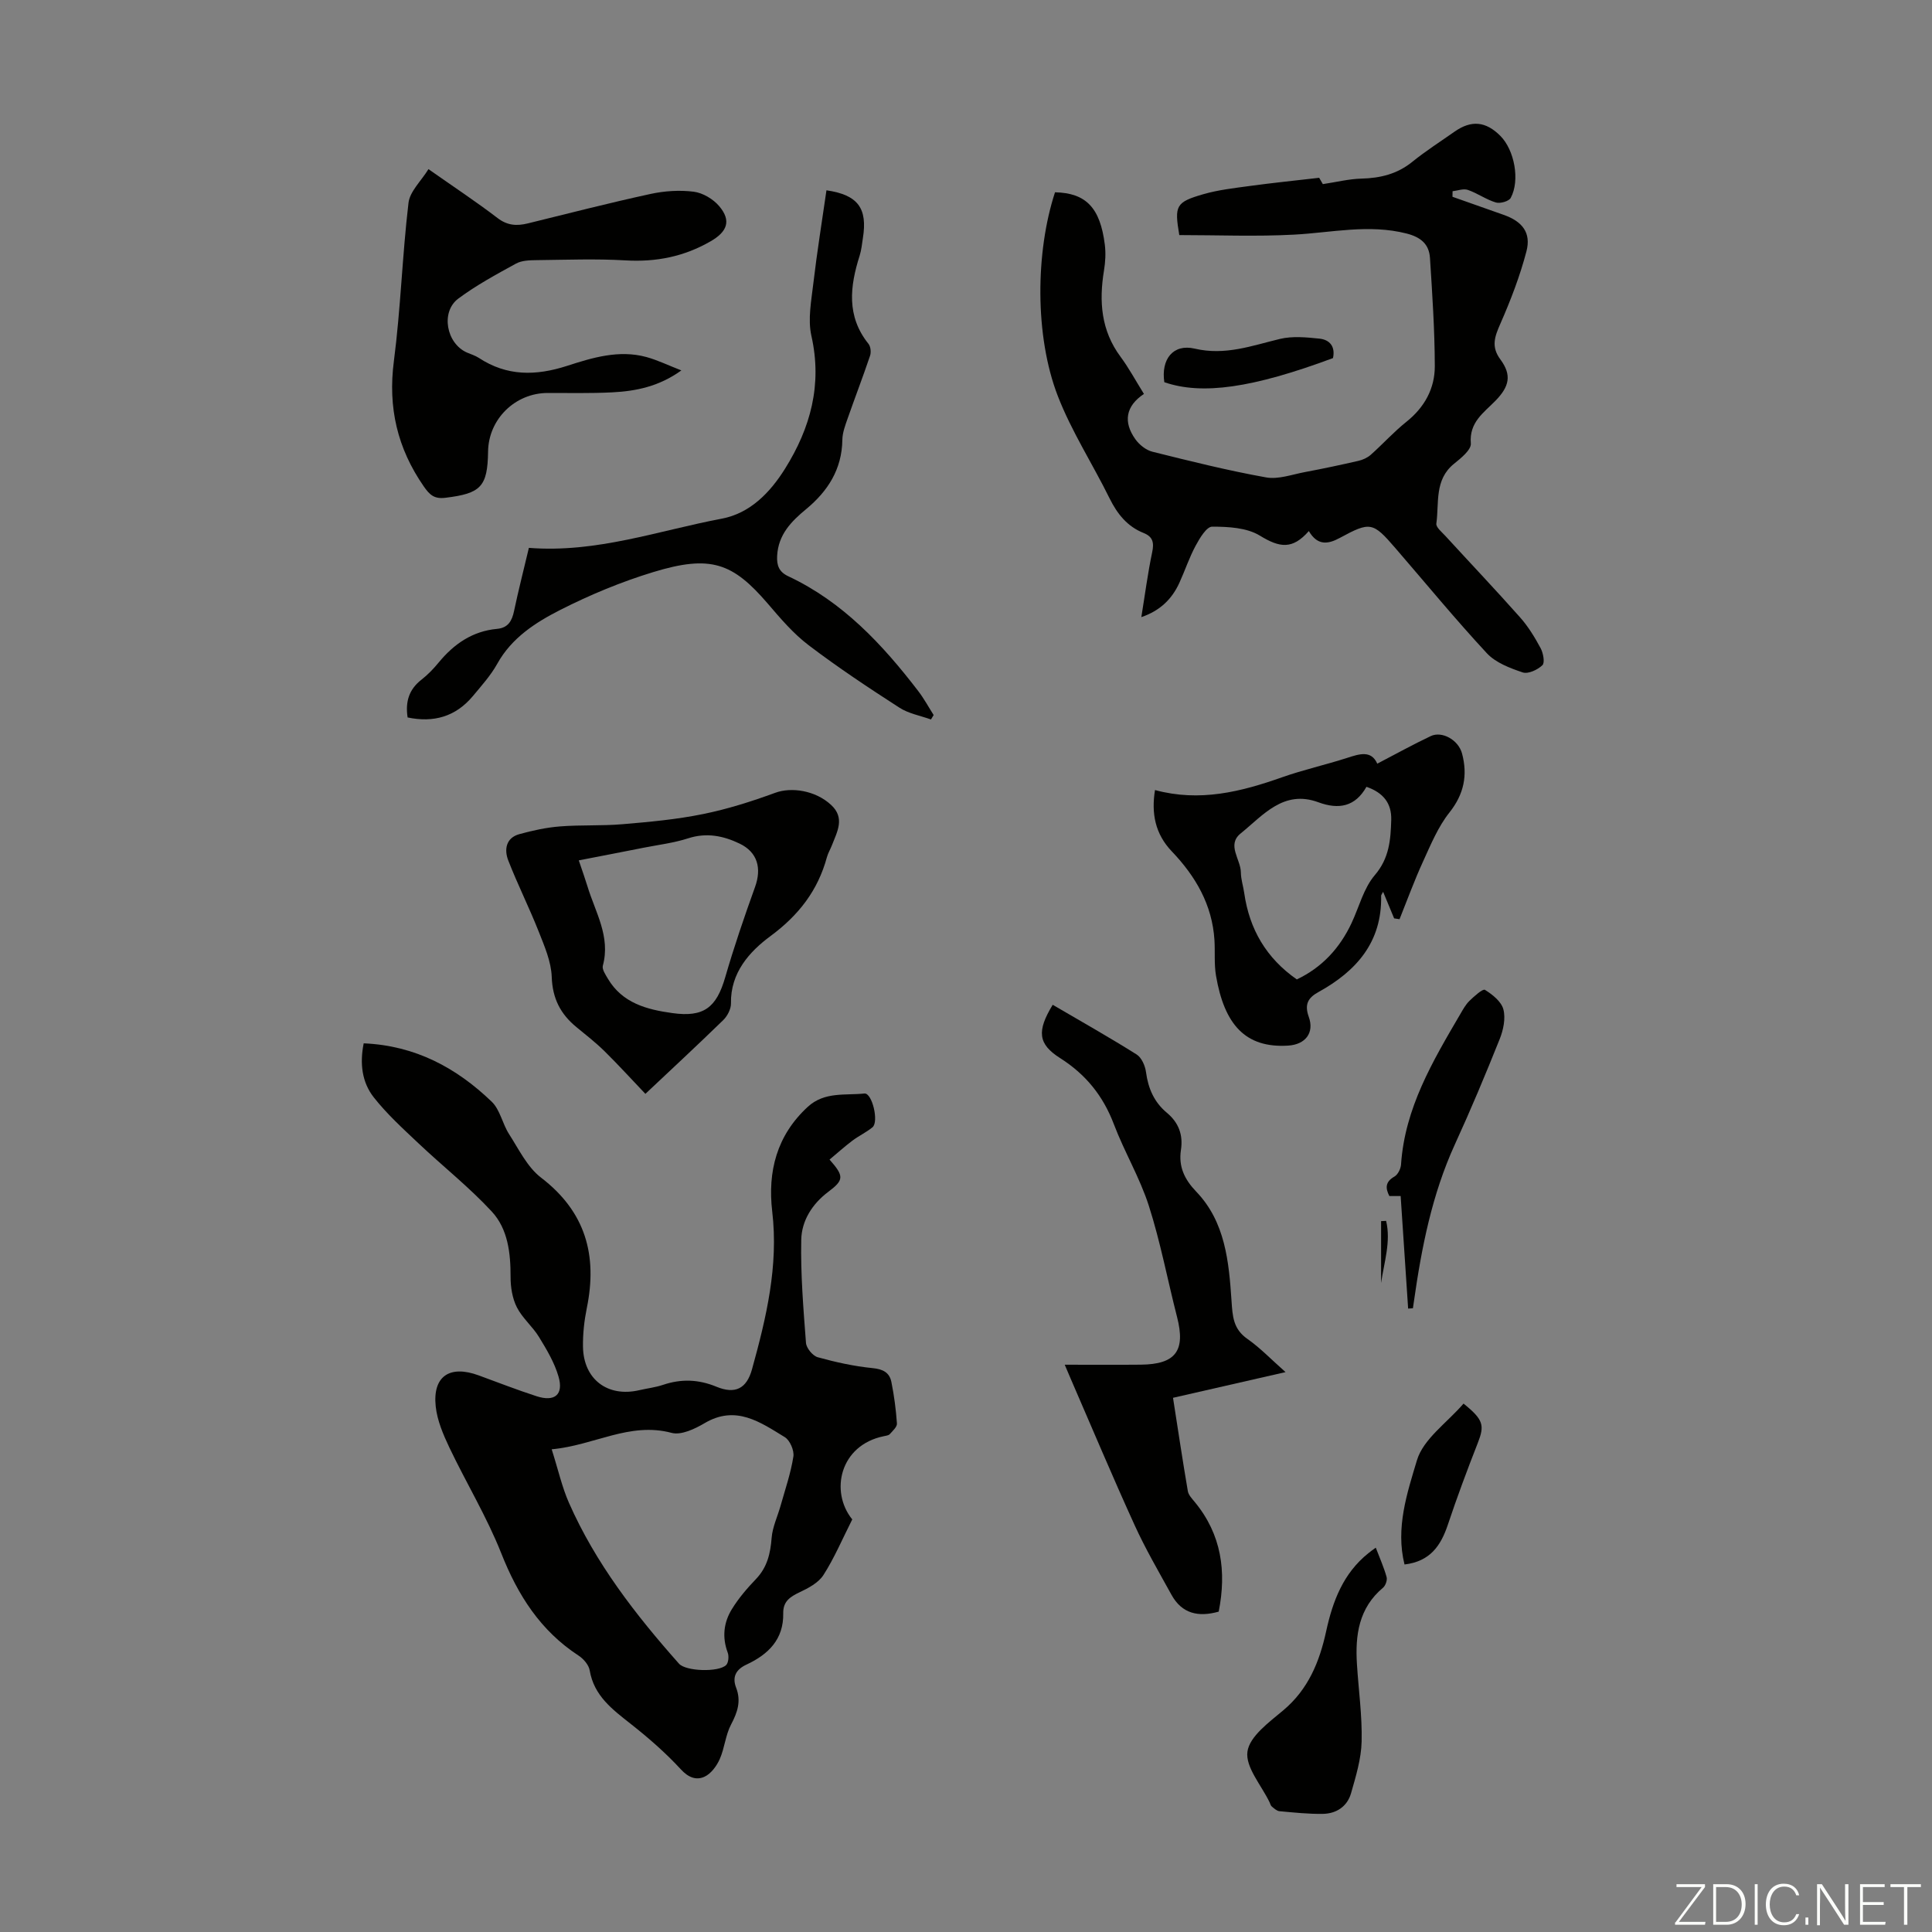
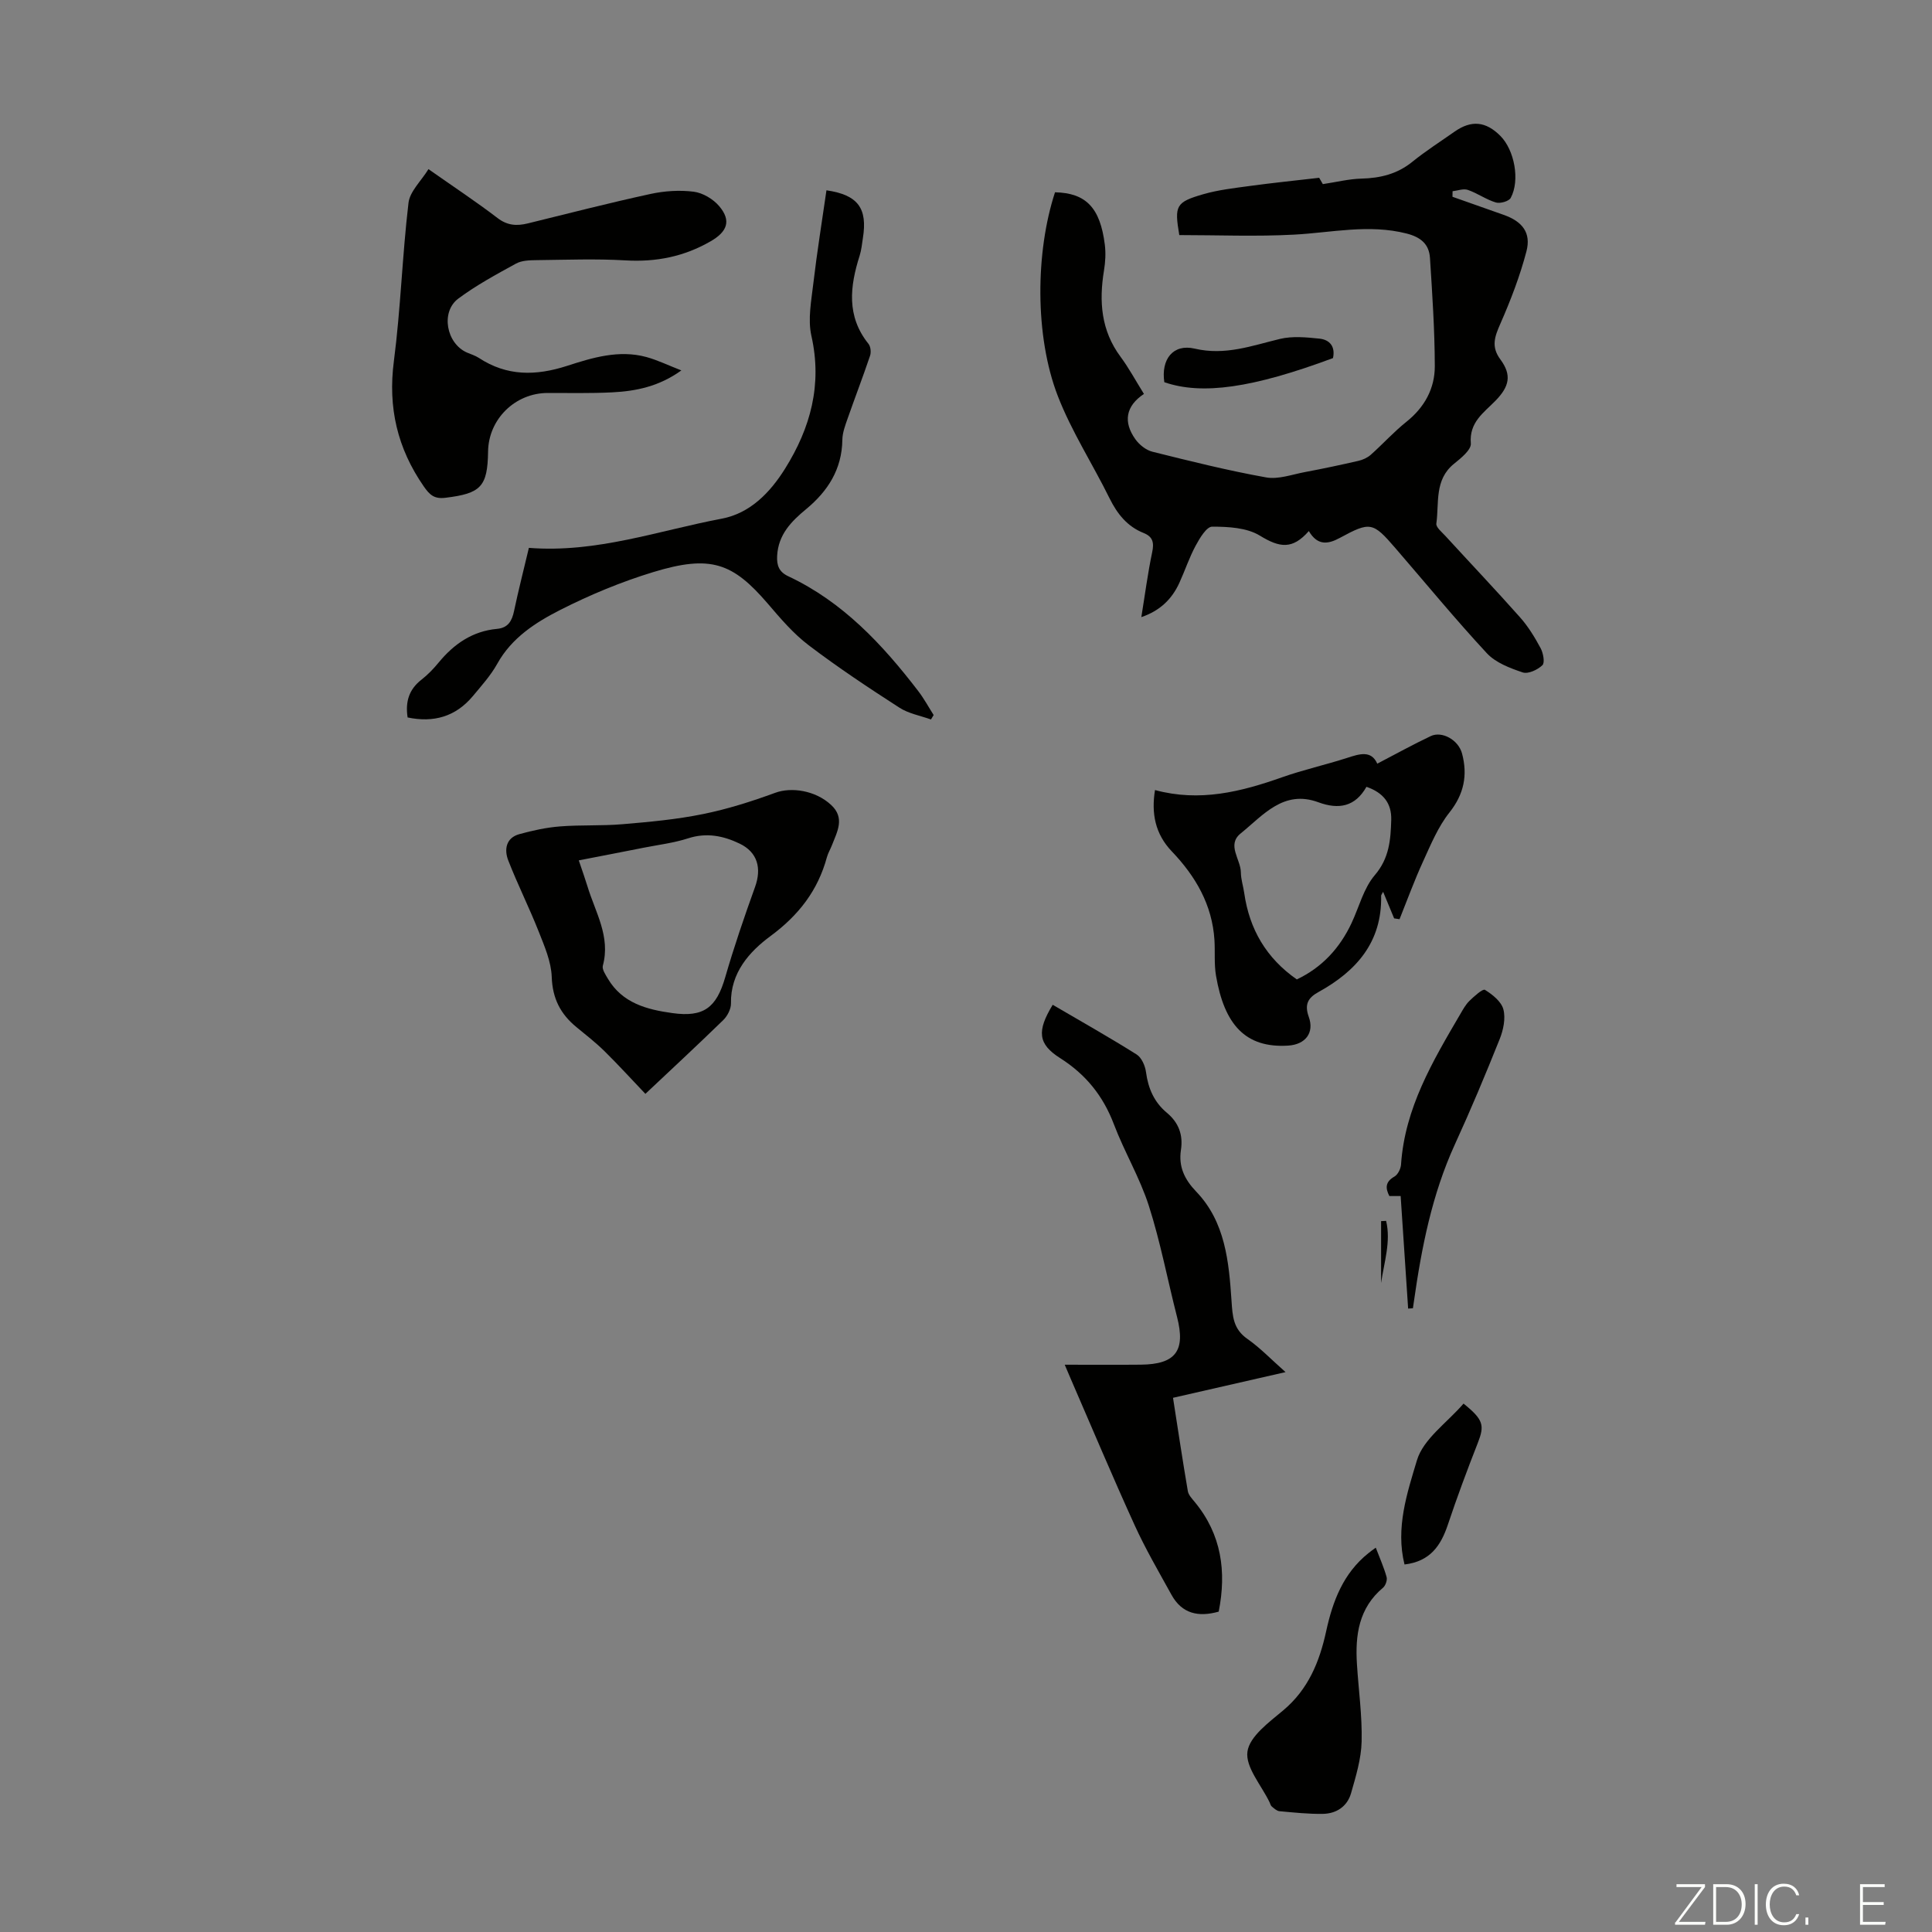
<svg xmlns="http://www.w3.org/2000/svg" enable-background="new 0 0 400 400" viewBox="0 0 400 400">
  <rect x="0" y="0" width="400" height="400" fill="#808080" stroke="none" />
  <path d="m346.9 398 5.4-7.3h-5.2v-.6h5.9v.6l-5.4 7.2h5.5l-.1.6h-6.2v-.5z" fill="#fbfcfa" />
  <path d="m354.7 390.1h2.8c2.3 0 3.9 1.6 3.9 4.1s-1.6 4.3-3.9 4.3h-2.8zm.6 7.8h2c2.2 0 3.3-1.6 3.3-3.6 0-1.8-1-3.6-3.3-3.6h-2z" fill="#fbfcfa" />
  <path d="m363.9 390.1v8.4h-.6v-8.4z" fill="#fbfcfa" />
  <path d="m372.5 396.3c-.4 1.3-1.4 2.3-3.2 2.3-2.4 0-3.7-1.9-3.7-4.3 0-2.3 1.2-4.3 3.7-4.3 1.8 0 2.9 1 3.2 2.4h-.6c-.4-1.1-1.1-1.8-2.5-1.8-2.1 0-3 1.9-3 3.7s.9 3.7 3 3.7c1.4 0 2.1-.7 2.5-1.7z" fill="#fbfcfa" />
  <path d="m373.8 398.5v-1.5h.6v1.5z" fill="#fbfcfa" />
-   <path d="m376.2 398.5v-8.4h1c1.3 2 4.4 6.7 4.9 7.6-.1-1.2-.1-2.4-.1-3.8v-3.8h.7v8.4h-.9c-1.2-1.9-4.4-6.8-5-7.7.1 1.1 0 2.3 0 3.9v3.9h-.6z" fill="#fbfcfa" />
  <path d="m390 394.4h-4.3v3.5h4.7l-.1.6h-5.2v-8.4h5.1v.6h-4.5v3.1h4.3z" fill="#fbfcfa" />
-   <path d="m394.2 390.7h-2.8v-.6h6.3v.6h-2.8v7.8h-.7z" fill="#fbfcfa" />
  <g fill="#010100">
-     <path d="m75.3 216.01c10.71.46 19.23 5.09 26.5 12.08 1.74 1.67 2.22 4.58 3.6 6.72 2.02 3.14 3.77 6.82 6.61 9 9.24 7.07 11.72 16.09 9.48 27.02-.53 2.61-.83 5.33-.79 7.99.1 6.76 5.11 10.53 11.67 9 1.63-.38 3.32-.57 4.9-1.1 3.77-1.27 7.34-1.15 11.07.39 3.86 1.59 6.24.41 7.35-3.6 2.96-10.68 5.52-21.4 4.19-32.69-.97-8.25.92-15.74 7.37-21.67 3.46-3.17 7.74-2.33 11.71-2.75 1.61-.17 3.04 5.87 1.68 6.99-1.28 1.05-2.83 1.77-4.16 2.77-1.63 1.23-3.15 2.6-4.73 3.92 3.05 3.45 2.99 4.23-.27 6.68-3.33 2.5-5.51 5.99-5.59 9.92-.15 7.11.44 14.24.98 21.35.08 1.08 1.39 2.68 2.43 2.97 3.71 1.03 7.52 1.87 11.34 2.25 2.14.21 3.51.89 3.91 2.86.57 2.83.95 5.72 1.15 8.61.05.7-.88 1.53-1.47 2.19-.26.29-.81.35-1.25.44-9.1 1.85-11.2 11.46-6.53 17.23-2.07 4.1-3.72 8.01-5.97 11.52-1.03 1.6-3.12 2.71-4.95 3.57-1.99.94-3.42 1.91-3.37 4.35.1 5.39-3.09 8.51-7.6 10.61-2.16 1-3.03 2.53-2.15 4.8 1.07 2.76.28 5.09-1.05 7.61-1.16 2.19-1.33 4.88-2.35 7.17-.64 1.43-1.8 3.02-3.15 3.64-1.69.78-3.33.19-4.91-1.54-3.15-3.42-6.71-6.52-10.37-9.4-3.81-3.01-7.6-5.81-8.49-11.07-.19-1.14-1.28-2.4-2.31-3.07-7.9-5.16-12.57-12.51-16-21.18-2.99-7.55-7.26-14.58-10.76-21.93-1.27-2.68-2.5-5.57-2.81-8.47-.67-6.26 2.89-8.64 8.9-6.43 3.98 1.46 7.94 3 11.97 4.31 3.76 1.22 5.64-.31 4.56-4.05-.83-2.89-2.45-5.6-4.04-8.2-1.33-2.18-3.45-3.91-4.59-6.16-.94-1.86-1.31-4.19-1.3-6.3.01-4.94-.55-9.91-3.89-13.52-4.68-5.06-10.16-9.38-15.18-14.13-3.23-3.05-6.56-6.08-9.28-9.55-2.4-3.07-2.91-6.93-2.06-11.15zm38.92 84.05c1.37 4.31 2.14 7.83 3.57 11.07 5.51 12.51 13.79 23.18 22.79 33.32 1.41 1.59 8.2 1.81 9.76.28.49-.49.6-1.82.33-2.56-1.19-3.18-.85-6.24.85-9 1.39-2.27 3.17-4.34 5.02-6.27 2.32-2.44 2.97-5.28 3.22-8.52.18-2.24 1.23-4.42 1.85-6.63.95-3.38 2.11-6.73 2.65-10.18.2-1.25-.71-3.37-1.77-4.02-5.08-3.1-10.14-6.73-16.61-2.9-2.02 1.19-4.85 2.54-6.83 2.01-8.72-2.32-16.02 2.6-24.83 3.4z" />
    <path d="m270.98 109.95c-3.39 3.86-6.02 3.47-10.15.94-2.7-1.65-6.54-1.85-9.87-1.85-1.16 0-2.58 2.39-3.42 3.95-1.32 2.45-2.2 5.13-3.36 7.67-1.54 3.38-4.01 5.79-7.88 7.11.76-4.67 1.33-9.09 2.25-13.45.42-1.99.13-3.21-1.78-3.97-3.4-1.36-5.46-3.96-7.06-7.2-3.49-7.08-7.85-13.81-10.69-21.13-4.83-12.45-4.63-29.89-.59-42.21 6.4.15 9.35 3.17 10.31 10.84.22 1.75.12 3.59-.17 5.34-1.05 6.4-.62 12.43 3.43 17.88 1.72 2.32 3.1 4.9 4.84 7.69-3.8 2.52-4.32 5.83-1.76 9.4.81 1.13 2.19 2.23 3.5 2.56 7.81 1.95 15.63 3.9 23.54 5.32 2.55.46 5.4-.61 8.09-1.11 3.68-.69 7.35-1.47 11.01-2.31.91-.21 1.88-.64 2.57-1.25 2.51-2.23 4.77-4.75 7.39-6.84 3.77-3.01 5.9-6.91 5.88-11.56-.02-7.46-.52-14.91-1-22.36-.18-2.84-1.87-4.3-4.83-5.06-7.86-2-15.55-.18-23.34.23-7.88.42-15.8.09-23.73.09-1.03-6.1-.75-6.81 5-8.47 3.09-.89 6.34-1.25 9.54-1.69 4.63-.63 9.28-1.11 14.42-1.7.15.25.62 1.07.76 1.31 2.8-.42 5.38-1.07 7.98-1.14 3.93-.1 7.43-.95 10.56-3.49 2.78-2.25 5.81-4.18 8.74-6.24 3.46-2.43 6.47-2.14 9.48.89 2.91 2.93 4.1 9.2 2.14 12.83-.38.71-2.19 1.22-3.08.95-2.01-.6-3.8-1.91-5.79-2.6-.92-.32-2.11.15-3.17.27-.01.38-.01.77-.02 1.15 3.53 1.25 7.06 2.5 10.59 3.74 3.86 1.36 5.74 3.69 4.72 7.57-1.34 5.12-3.27 10.13-5.4 14.98-1.16 2.65-1.96 4.73.01 7.39 2.38 3.22 1.88 5.58-1.03 8.56-2.42 2.48-5.46 4.44-5.09 8.83.11 1.31-2.04 3.05-3.47 4.2-4.12 3.32-3.07 8.11-3.67 12.39-.11.76 1.16 1.78 1.89 2.58 5.14 5.61 10.38 11.13 15.43 16.82 1.69 1.9 3.06 4.15 4.27 6.4.54 1.01.91 3 .37 3.52-.98.95-2.95 1.87-4.07 1.5-2.65-.89-5.61-2.01-7.44-3.98-6.54-7.05-12.66-14.5-18.95-21.78-4.65-5.39-5.18-5.51-11.49-2.09-2.5 1.36-4.64 1.59-6.41-1.42z" />
    <path d="m88.71 35.02c5.24 3.68 9.89 6.75 14.31 10.13 2.03 1.55 3.96 1.66 6.23 1.11 8.46-2.08 16.9-4.25 25.41-6.1 2.9-.63 6.03-.84 8.96-.47 1.89.24 4.04 1.52 5.29 3 2.57 3.04 1.62 5.3-1.77 7.26-5.51 3.18-11.28 4.33-17.62 3.96-6.13-.36-12.3-.12-18.46-.05-1.42.02-3.04.06-4.22.71-4.09 2.24-8.23 4.48-11.95 7.25s-2.47 9.33 1.81 11.18c.82.35 1.7.62 2.44 1.1 5.81 3.81 11.77 3.74 18.26 1.65 5.25-1.7 10.76-3.38 16.43-1.83 2.33.64 4.53 1.72 7.24 2.77-4.64 3.33-9.39 4.29-14.28 4.54-4.46.23-8.95.12-13.42.13-6.73.02-12.23 5.42-12.32 12.13-.1 7.29-1.51 8.68-8.83 9.57-2.3.28-3.24-.57-4.48-2.35-5.47-7.89-7.45-16.34-6.19-25.95 1.41-10.85 1.73-21.84 3.02-32.72.26-2.39 2.6-4.53 4.14-7.02z" />
    <path d="m242.86 289.4c1.03 6.58 1.98 12.96 3.07 19.33.14.8.86 1.55 1.42 2.23 5.56 6.73 6.61 14.41 4.97 22.71-4.19 1.18-7.61.45-9.78-3.49-2.63-4.77-5.39-9.49-7.64-14.44-4.58-10.04-8.85-20.22-13.25-30.35-.26-.6-.51-1.2-1.21-2.84 5.61 0 10.67.04 15.74-.01 7.25-.07 9.31-2.88 7.52-9.86-1.97-7.67-3.43-15.49-5.84-23.02-1.86-5.81-5.07-11.17-7.24-16.89-2.23-5.88-5.81-10.32-11.13-13.7-4.59-2.91-4.86-5.58-1.54-11.04 5.8 3.39 11.67 6.7 17.38 10.29 1.03.65 1.77 2.35 1.94 3.67.45 3.37 1.7 6.22 4.31 8.39 2.45 2.04 3.4 4.58 2.92 7.71-.52 3.46.73 6.08 3.17 8.63 6.01 6.25 6.76 14.52 7.3 22.54.22 3.33.35 5.9 3.32 7.97 2.63 1.84 4.89 4.22 7.87 6.85-8.03 1.82-15.52 3.54-23.3 5.32z" />
    <path d="m109.5 113.43c14.02 1.1 26.82-3.57 39.95-6.05 5.86-1.11 10-5.41 13.09-10.35 5.27-8.43 7.73-17.39 5.45-27.5-.77-3.44-.01-7.29.41-10.91.75-6.42 1.79-12.81 2.71-19.22 6.51.95 8.54 3.7 7.54 9.91-.19 1.21-.3 2.46-.67 3.62-2.02 6.36-2.76 12.54 1.83 18.26.46.57.57 1.76.32 2.48-1.46 4.33-3.1 8.59-4.61 12.9-.51 1.46-1.1 2.99-1.12 4.5-.09 6.09-3 10.62-7.51 14.35-3.08 2.54-5.75 5.27-5.99 9.64-.11 2.03.39 3.35 2.31 4.25 11.26 5.29 19.47 14.08 26.88 23.74 1.2 1.56 2.15 3.32 3.21 4.99-.18.31-.37.62-.55.92-2.19-.79-4.62-1.21-6.53-2.44-6.39-4.12-12.74-8.33-18.79-12.93-3.17-2.4-5.83-5.53-8.44-8.58-7.28-8.49-11.83-10.2-23.76-6.56-6.6 2.01-13.07 4.7-19.22 7.82-5.12 2.6-10.07 5.77-13.06 11.16-1.35 2.42-3.26 4.54-5.05 6.69-3.56 4.26-8.12 5.55-13.51 4.42-.5-3.28.3-5.82 2.87-7.82 1.31-1.02 2.5-2.26 3.56-3.55 3.17-3.85 7-6.5 12.09-6.97 2.29-.21 3.09-1.64 3.52-3.7.89-4.23 1.97-8.44 3.07-13.07z" />
    <path d="m133.62 226.47c-2.98-3.13-5.63-6.04-8.43-8.8-1.83-1.8-3.86-3.39-5.85-5.02-3.29-2.7-4.96-5.92-5.11-10.39-.11-3.17-1.51-6.38-2.71-9.42-1.96-4.96-4.37-9.75-6.3-14.72-.85-2.21-.49-4.65 2.31-5.42 2.75-.76 5.59-1.38 8.43-1.6 4.3-.34 8.66-.09 12.96-.46 5.56-.47 11.15-.98 16.6-2.09 5.09-1.03 10.1-2.62 14.98-4.41 3.34-1.23 8.32-.51 11.58 2.52 2.91 2.7 1.25 5.52.17 8.32-.32.83-.8 1.61-1.04 2.47-1.88 6.92-5.83 12.03-11.72 16.38-4.28 3.16-8.28 7.55-8.15 13.91.02 1.16-.74 2.62-1.6 3.46-5.44 5.29-11.01 10.46-16.12 15.27zm-13.79-48.34c.82 2.43 1.34 3.87 1.79 5.35 1.62 5.37 4.83 10.41 3.19 16.46-.2.75.56 1.86 1.05 2.7 3 5.06 8.08 6.38 13.35 7.11 6.51.91 9.12-1.14 10.94-7.42 1.82-6.29 3.95-12.51 6.17-18.68 1.41-3.9.52-7.21-3.19-8.99-3.37-1.62-6.86-2.33-10.67-1.09-2.95.95-6.08 1.33-9.14 1.93-4.32.86-8.65 1.69-13.49 2.63z" />
    <path d="m239.13 163.57c9.25 2.51 17.79.37 26.3-2.64 4.42-1.56 9.03-2.58 13.49-4.02 2.59-.84 4.98-1.61 6.23 1.2 3.79-1.97 7.37-3.96 11.07-5.71 2.31-1.1 5.74.77 6.49 3.64 1.17 4.43.41 8.37-2.62 12.18-2.36 2.97-3.87 6.66-5.47 10.16-1.79 3.9-3.26 7.95-4.86 11.93-.37-.06-.75-.11-1.12-.17-.74-1.77-1.47-3.55-2.28-5.5-.23.46-.41.64-.41.82.2 9.6-5.13 15.6-12.99 19.94-2.14 1.18-2.93 2.53-1.99 5.14 1.19 3.32-.72 5.71-4.25 5.94-8.91.57-13.24-4.4-14.96-14.48-.41-2.4-.17-4.91-.32-7.37-.46-7.3-3.9-13.2-8.82-18.35-3.48-3.64-4.27-7.9-3.49-12.71zm43.78-.67c-2.31 4.1-5.7 4.77-9.96 3.2-7.21-2.66-11.45 2.71-16.09 6.46-2.93 2.37.03 5.36.05 8.08.01 1.43.5 2.85.7 4.29 1.07 7.45 4.55 13.43 10.88 17.85 5.2-2.47 8.9-6.46 11.35-11.7 1.56-3.33 2.49-7.19 4.79-9.88 3.02-3.52 3.29-7.35 3.41-11.44.1-3.43-1.62-5.64-5.13-6.86z" />
    <path d="m284.84 320.43c.83 2.18 1.69 4.09 2.24 6.08.18.63-.22 1.77-.74 2.21-5.02 4.2-5.78 9.81-5.4 15.81.33 5.34 1.1 10.69.97 16.02-.08 3.59-1.19 7.21-2.19 10.72-.78 2.72-3.01 4.22-5.81 4.27-3 .05-6.02-.28-9.01-.55-.56-.05-1.11-.58-1.59-.97-.24-.19-.31-.58-.46-.88-1.69-3.52-5.03-7.27-4.58-10.49.44-3.15 4.48-6.08 7.41-8.54 5.2-4.36 7.52-10.08 8.89-16.39 1.36-6.24 3.54-11.99 8.73-16.14.41-.35.85-.65 1.54-1.15z" />
    <path d="m291.54 270.93c-.51-7.68-1.02-15.37-1.55-23.3-.85 0-1.51 0-2.34 0-.81-1.6-.91-2.92 1.06-4.04.71-.41 1.3-1.61 1.36-2.49.78-11.69 6.56-21.39 12.26-31.13.56-.96 1.12-1.99 1.9-2.75.98-.95 2.76-2.56 3.21-2.28 1.56.96 3.4 2.43 3.82 4.04.49 1.88-.01 4.27-.77 6.16-2.93 7.33-5.99 14.63-9.28 21.81-4.75 10.39-6.9 21.41-8.49 32.6-.06.44-.13.87-.19 1.31-.32.02-.65.05-.99.07z" />
    <path d="m303.01 290.6c4.16 3.35 4.38 4.51 2.94 8.18-2.19 5.58-4.29 11.21-6.19 16.9-1.45 4.33-3.66 7.6-8.97 8.23-1.89-7.57.55-14.82 2.57-21.57 1.32-4.42 6.24-7.78 9.65-11.74z" />
    <path d="m241.06 79.13c-.71-4.72 1.8-8 6.29-6.95 6.31 1.48 11.83-.61 17.65-2.01 2.59-.62 5.47-.34 8.17-.06 2.16.22 3.33 1.68 2.81 4.03-16.67 6.2-27.11 7.69-34.92 4.99z" />
    <path d="m286.98 252.77c1.03 4.29-.42 8.57-1.04 12.86 0-4.27 0-8.54 0-12.81.35-.02.69-.04 1.04-.05z" />
  </g>
</svg>